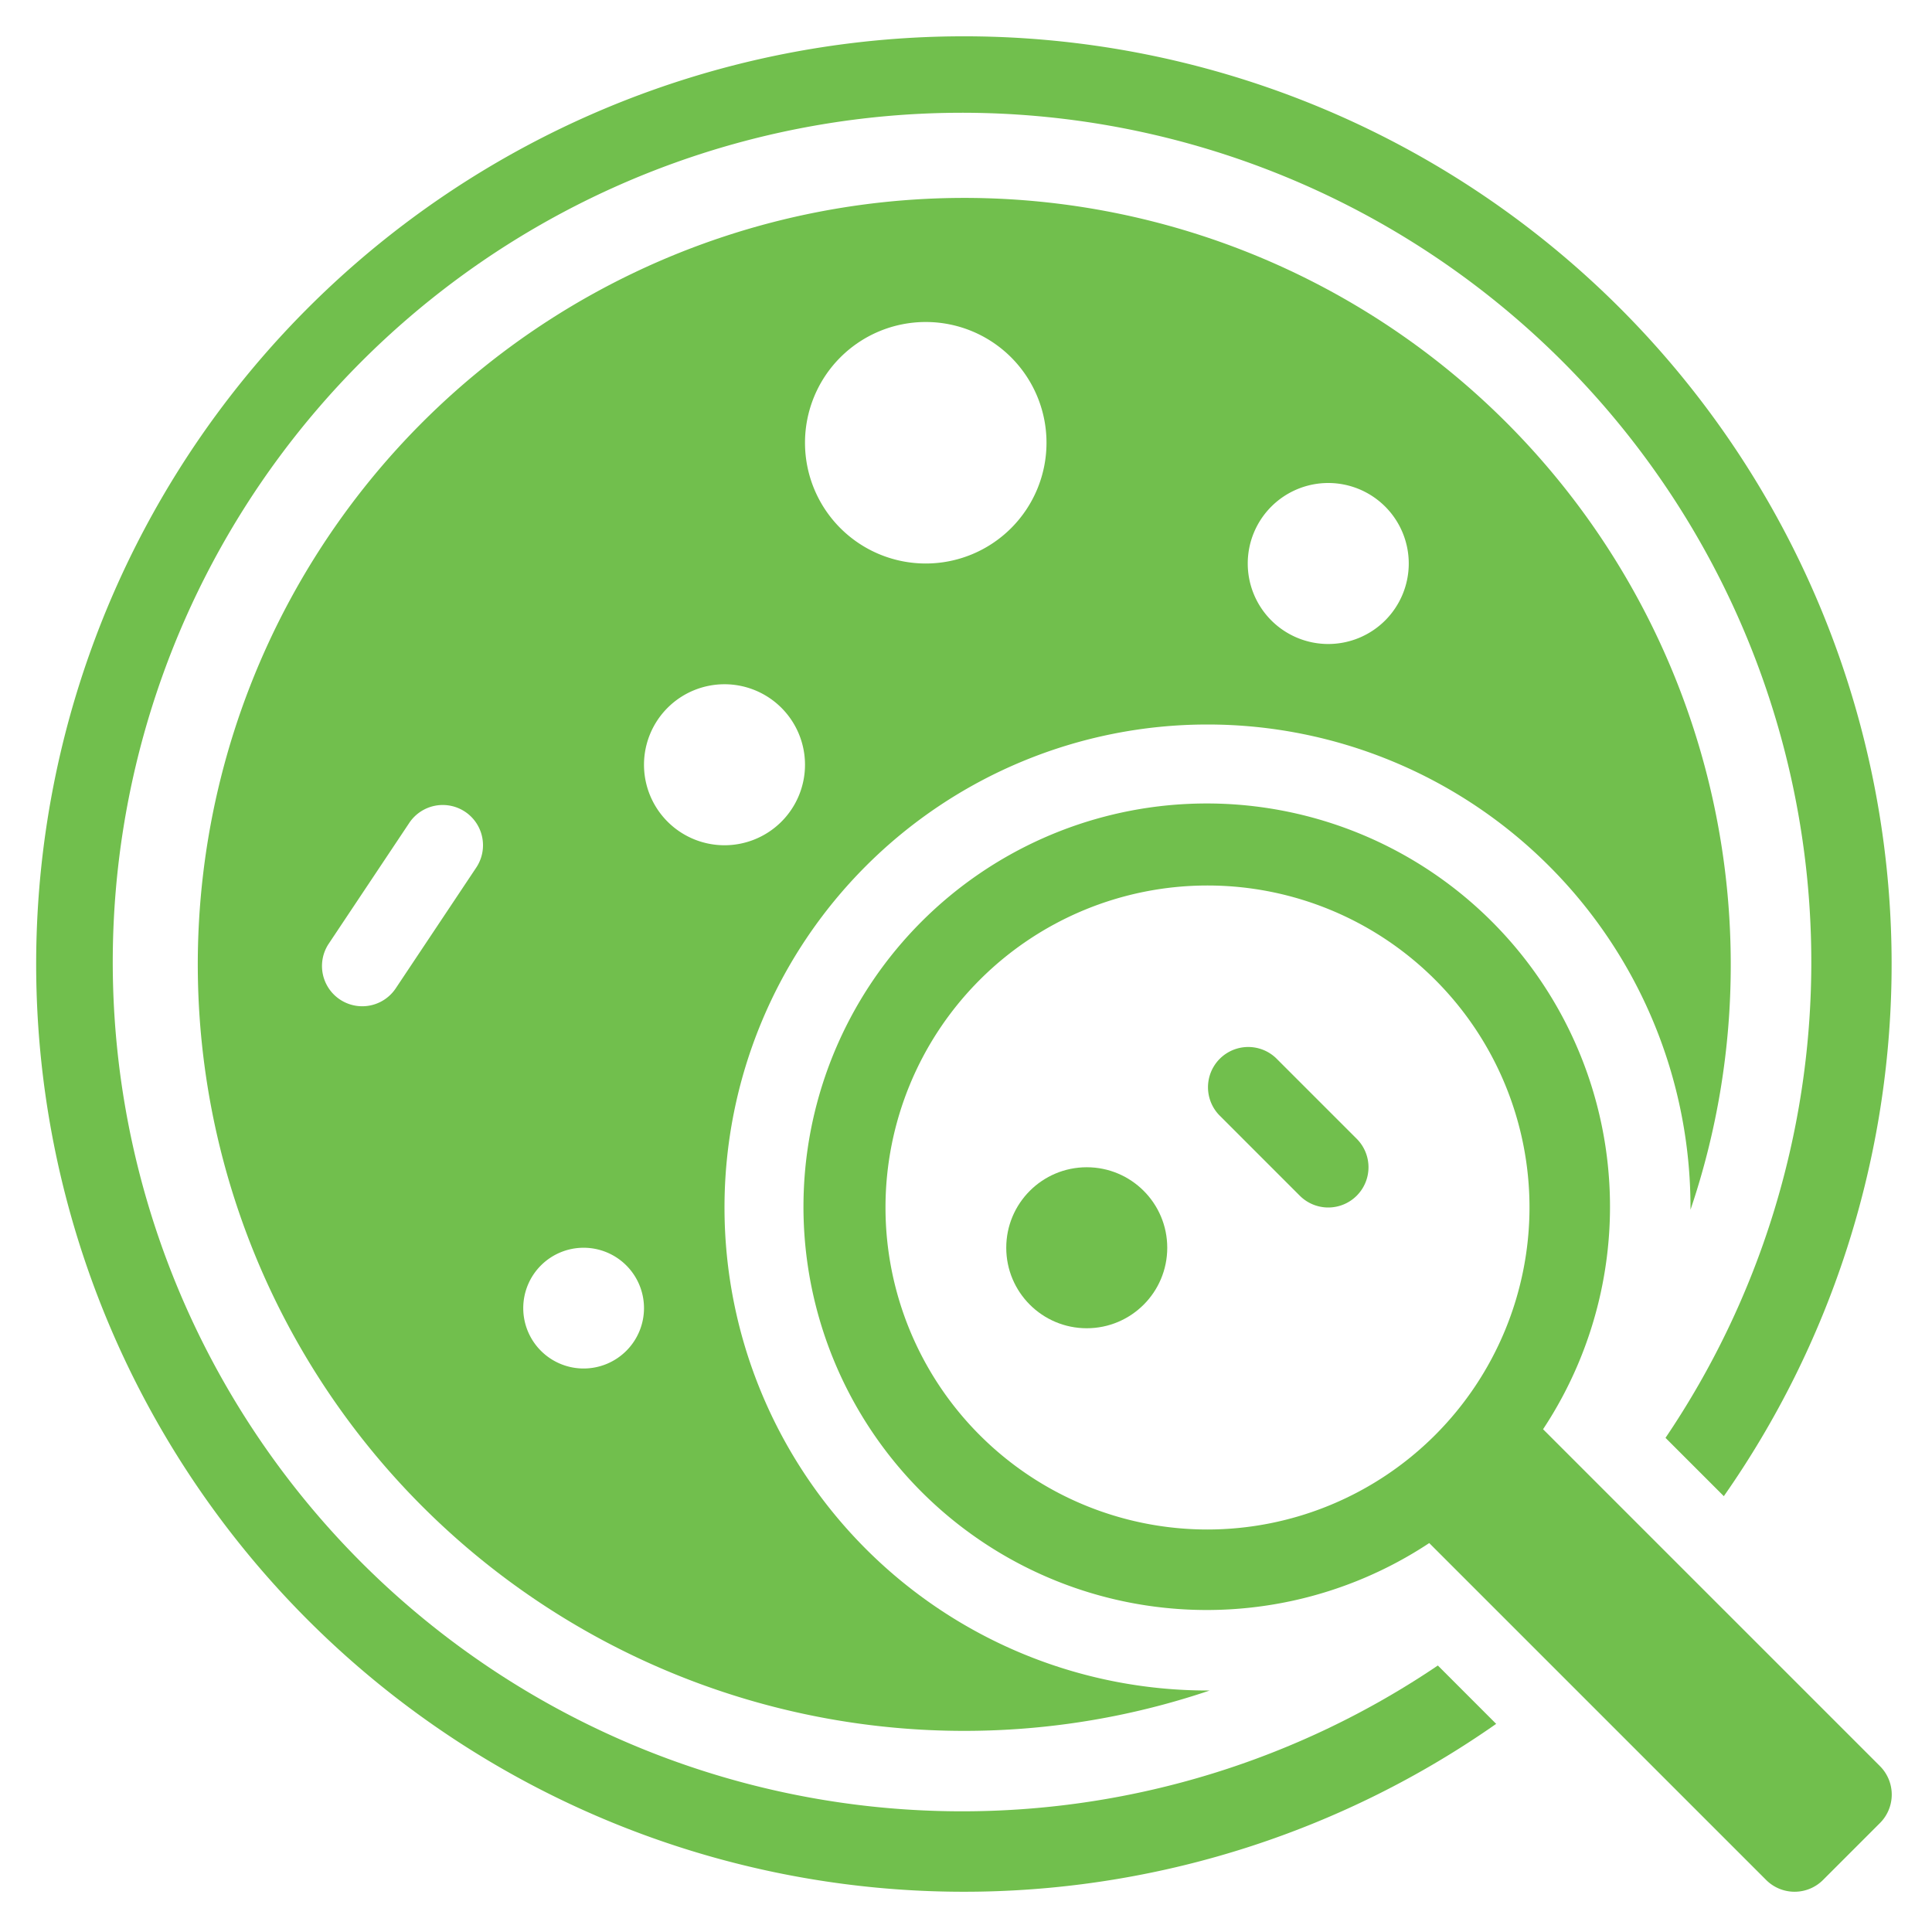
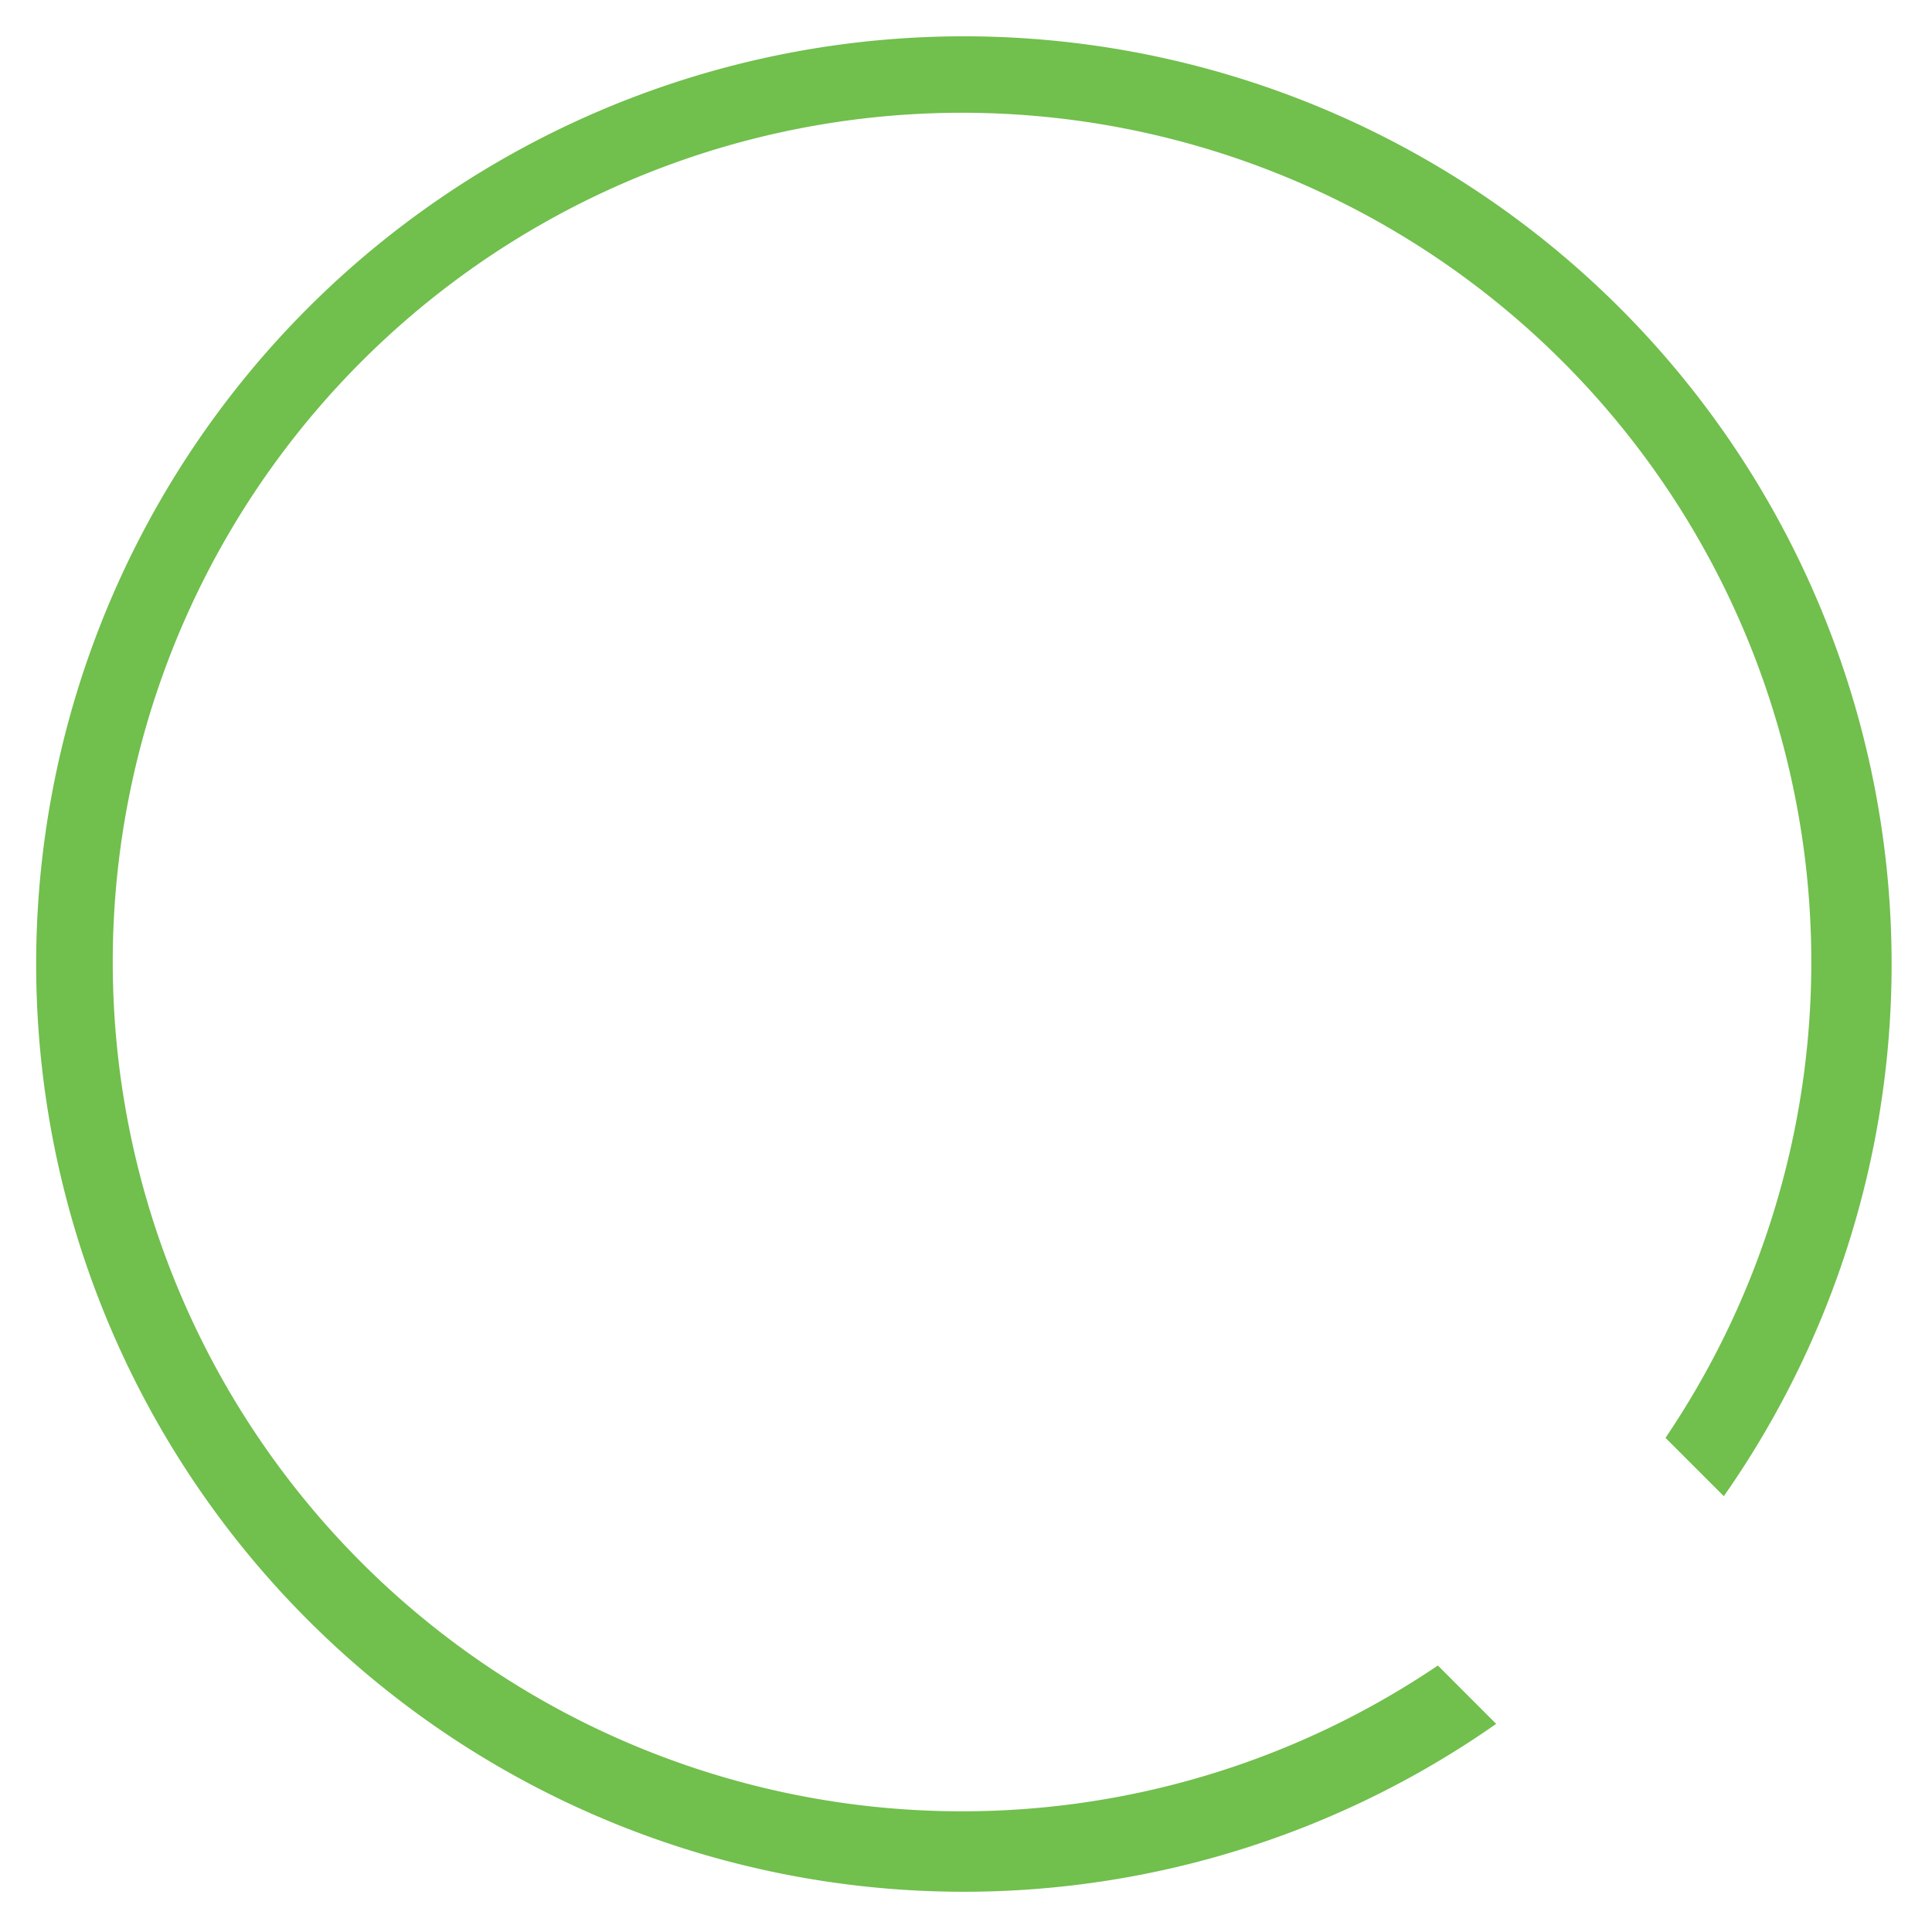
<svg xmlns="http://www.w3.org/2000/svg" width="48" height="48" viewBox="0 0 48 48">
  <g class="nc-icon-wrapper" fill="#71bf4d">
-     <path d="M43,24A19.043,19.043,0,1,0,30.056,42c-.019,0-.037,0-.056,0A12,12,0,1,1,42,30c0,.019,0,.037,0,.056A18.934,18.934,0,0,0,43,24ZM11.832,21.555l-2,3a1,1,0,1,1-1.664-1.11l2-3a1,1,0,0,1,1.664,1.11ZM14.5,34A1.5,1.5,0,1,1,16,32.5,1.5,1.5,0,0,1,14.5,34ZM18,21a2,2,0,1,1,2-2A2,2,0,0,1,18,21Zm5-7a3,3,0,1,1,3-3A3,3,0,0,1,23,14Zm10,2a2,2,0,1,1,2-2A2,2,0,0,1,33,16Z" data-color="color-2" />
-     <path d="M46.707,43.879l-8.37-8.37a10.019,10.019,0,1,0-2.828,2.828l8.37,8.37a1,1,0,0,0,1.414,0l1.414-1.414A1,1,0,0,0,46.707,43.879ZM30,38a8,8,0,1,1,8-8A8.009,8.009,0,0,1,30,38Z" fill="#71bf4d" />
-     <path d="M33,30a1,1,0,0,1-.707-.293l-2-2a1,1,0,0,1,1.414-1.414l2,2A1,1,0,0,1,33,30Z" data-color="color-2" />
    <path d="M35.723,41.379a21.1,21.1,0,1,1,5.656-5.656l1.449,1.449a23.049,23.049,0,1,0-5.656,5.657Z" fill="#71bf4d" />
-     <circle cx="27" cy="31" r="2" data-color="color-2" />
  </g>
</svg>